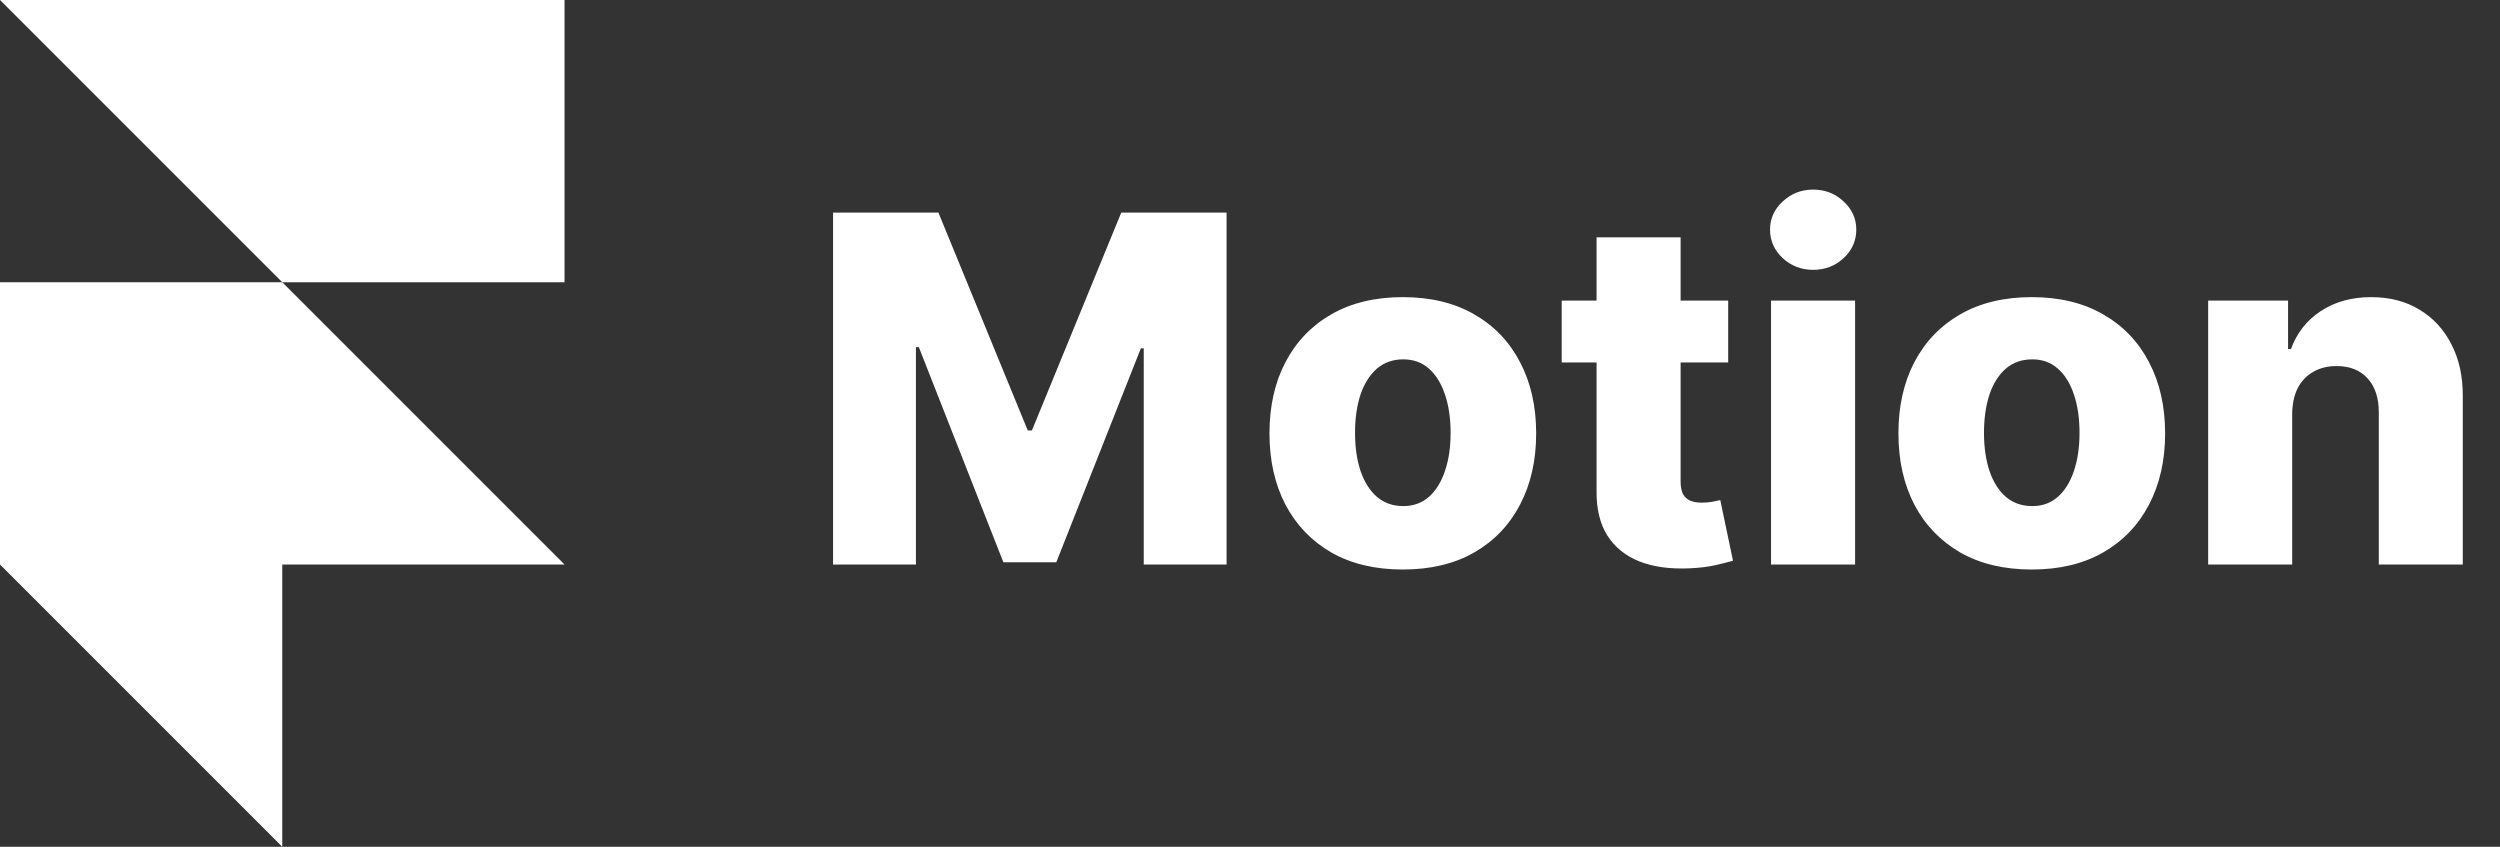
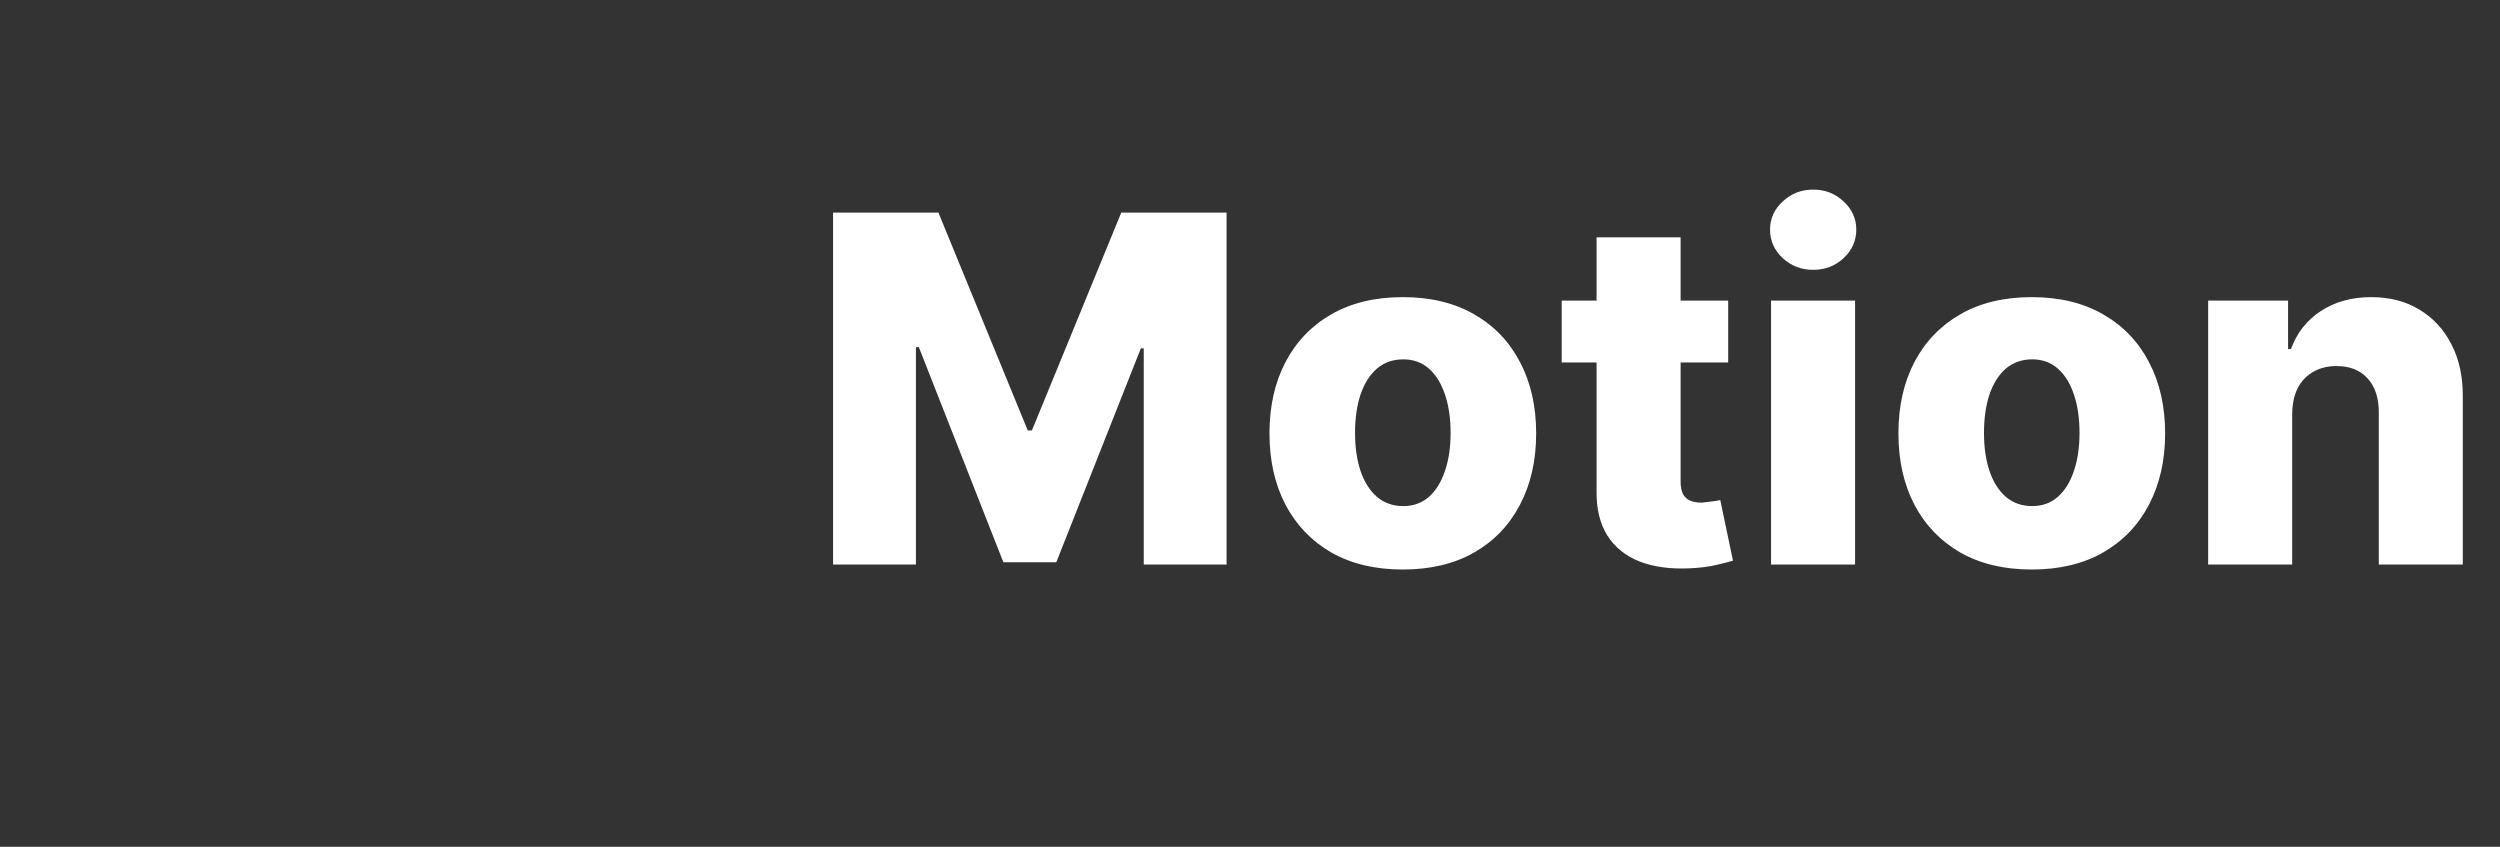
<svg xmlns="http://www.w3.org/2000/svg" width="62" height="21" viewBox="0 0 62 21" fill="none">
  <rect x="0" y="0" width="62" height="21" fill="#333333" stroke="none" />
  <g clip-path="url(#clip0_589_23)">
-     <path d="M0 0H14V7H7L0 0ZM0 7H7L14 14H7V21L0 14V7Z" fill="white" />
-   </g>
-   <path d="M20.66 5.273H23.273L25.489 10.676H25.591L27.807 5.273H30.419V14H28.365V8.639H28.293L26.196 13.945H24.884L22.787 8.609H22.715V14H20.66V5.273ZM34.79 14.124C34.103 14.124 33.512 13.983 33.017 13.702C32.526 13.418 32.147 13.023 31.88 12.517C31.615 12.008 31.483 11.419 31.483 10.749C31.483 10.075 31.615 9.486 31.88 8.98C32.147 8.472 32.526 8.077 33.017 7.795C33.512 7.511 34.103 7.369 34.79 7.369C35.478 7.369 36.067 7.511 36.559 7.795C37.053 8.077 37.432 8.472 37.696 8.98C37.963 9.486 38.097 10.075 38.097 10.749C38.097 11.419 37.963 12.008 37.696 12.517C37.432 13.023 37.053 13.418 36.559 13.702C36.067 13.983 35.478 14.124 34.79 14.124ZM34.803 12.551C35.053 12.551 35.265 12.474 35.438 12.321C35.611 12.168 35.743 11.954 35.834 11.682C35.928 11.409 35.975 11.094 35.975 10.736C35.975 10.372 35.928 10.054 35.834 9.781C35.743 9.509 35.611 9.295 35.438 9.142C35.265 8.989 35.053 8.912 34.803 8.912C34.544 8.912 34.326 8.989 34.147 9.142C33.971 9.295 33.836 9.509 33.742 9.781C33.651 10.054 33.605 10.372 33.605 10.736C33.605 11.094 33.651 11.409 33.742 11.682C33.836 11.954 33.971 12.168 34.147 12.321C34.326 12.474 34.544 12.551 34.803 12.551ZM42.859 7.455V8.989H38.73V7.455H42.859ZM39.595 5.886H41.679V11.942C41.679 12.07 41.699 12.173 41.738 12.253C41.781 12.329 41.842 12.385 41.922 12.419C42.001 12.45 42.096 12.466 42.207 12.466C42.287 12.466 42.37 12.459 42.459 12.445C42.549 12.428 42.617 12.413 42.663 12.402L42.978 13.906C42.879 13.935 42.738 13.97 42.556 14.013C42.377 14.055 42.163 14.082 41.913 14.094C41.424 14.117 41.005 14.06 40.656 13.923C40.309 13.784 40.044 13.568 39.859 13.276C39.677 12.983 39.589 12.615 39.595 12.172V5.886ZM43.922 14V7.455H46.006V14H43.922ZM44.966 6.692C44.674 6.692 44.422 6.595 44.212 6.402C44.002 6.206 43.897 5.97 43.897 5.695C43.897 5.422 44.002 5.189 44.212 4.996C44.422 4.8 44.674 4.702 44.966 4.702C45.262 4.702 45.513 4.8 45.721 4.996C45.931 5.189 46.036 5.422 46.036 5.695C46.036 5.97 45.931 6.206 45.721 6.402C45.513 6.595 45.262 6.692 44.966 6.692ZM50.388 14.124C49.7 14.124 49.109 13.983 48.615 13.702C48.124 13.418 47.744 13.023 47.477 12.517C47.213 12.008 47.081 11.419 47.081 10.749C47.081 10.075 47.213 9.486 47.477 8.98C47.744 8.472 48.124 8.077 48.615 7.795C49.109 7.511 49.7 7.369 50.388 7.369C51.075 7.369 51.665 7.511 52.156 7.795C52.651 8.077 53.03 8.472 53.294 8.98C53.561 9.486 53.695 10.075 53.695 10.749C53.695 11.419 53.561 12.008 53.294 12.517C53.03 13.023 52.651 13.418 52.156 13.702C51.665 13.983 51.075 14.124 50.388 14.124ZM50.401 12.551C50.651 12.551 50.862 12.474 51.035 12.321C51.209 12.168 51.341 11.954 51.432 11.682C51.526 11.409 51.572 11.094 51.572 10.736C51.572 10.372 51.526 10.054 51.432 9.781C51.341 9.509 51.209 9.295 51.035 9.142C50.862 8.989 50.651 8.912 50.401 8.912C50.142 8.912 49.923 8.989 49.744 9.142C49.568 9.295 49.433 9.509 49.34 9.781C49.249 10.054 49.203 10.372 49.203 10.736C49.203 11.094 49.249 11.409 49.34 11.682C49.433 11.954 49.568 12.168 49.744 12.321C49.923 12.474 50.142 12.551 50.401 12.551ZM56.846 10.267V14H54.762V7.455H56.744V8.656H56.816C56.961 8.256 57.208 7.942 57.557 7.714C57.907 7.484 58.323 7.369 58.806 7.369C59.266 7.369 59.666 7.473 60.004 7.68C60.344 7.885 60.609 8.172 60.796 8.541C60.986 8.908 61.08 9.337 61.077 9.828V14H58.994V10.237C58.996 9.874 58.904 9.589 58.717 9.385C58.532 9.18 58.275 9.078 57.945 9.078C57.727 9.078 57.533 9.126 57.366 9.223C57.201 9.317 57.073 9.452 56.982 9.628C56.894 9.804 56.849 10.017 56.846 10.267Z" fill="white" />
+     </g>
+   <path d="M20.66 5.273H23.273L25.489 10.676H25.591L27.807 5.273H30.419V14H28.365V8.639H28.293L26.196 13.945H24.884L22.787 8.609H22.715V14H20.66V5.273ZM34.79 14.124C34.103 14.124 33.512 13.983 33.017 13.702C32.526 13.418 32.147 13.023 31.88 12.517C31.615 12.008 31.483 11.419 31.483 10.749C31.483 10.075 31.615 9.486 31.88 8.98C32.147 8.472 32.526 8.077 33.017 7.795C33.512 7.511 34.103 7.369 34.79 7.369C35.478 7.369 36.067 7.511 36.559 7.795C37.053 8.077 37.432 8.472 37.696 8.98C37.963 9.486 38.097 10.075 38.097 10.749C38.097 11.419 37.963 12.008 37.696 12.517C37.432 13.023 37.053 13.418 36.559 13.702C36.067 13.983 35.478 14.124 34.79 14.124ZM34.803 12.551C35.053 12.551 35.265 12.474 35.438 12.321C35.611 12.168 35.743 11.954 35.834 11.682C35.928 11.409 35.975 11.094 35.975 10.736C35.975 10.372 35.928 10.054 35.834 9.781C35.743 9.509 35.611 9.295 35.438 9.142C35.265 8.989 35.053 8.912 34.803 8.912C34.544 8.912 34.326 8.989 34.147 9.142C33.971 9.295 33.836 9.509 33.742 9.781C33.651 10.054 33.605 10.372 33.605 10.736C33.605 11.094 33.651 11.409 33.742 11.682C33.836 11.954 33.971 12.168 34.147 12.321C34.326 12.474 34.544 12.551 34.803 12.551ZM42.859 7.455V8.989H38.73V7.455H42.859ZM39.595 5.886H41.679V11.942C41.679 12.07 41.699 12.173 41.738 12.253C41.781 12.329 41.842 12.385 41.922 12.419C42.001 12.45 42.096 12.466 42.207 12.466C42.549 12.428 42.617 12.413 42.663 12.402L42.978 13.906C42.879 13.935 42.738 13.97 42.556 14.013C42.377 14.055 42.163 14.082 41.913 14.094C41.424 14.117 41.005 14.06 40.656 13.923C40.309 13.784 40.044 13.568 39.859 13.276C39.677 12.983 39.589 12.615 39.595 12.172V5.886ZM43.922 14V7.455H46.006V14H43.922ZM44.966 6.692C44.674 6.692 44.422 6.595 44.212 6.402C44.002 6.206 43.897 5.97 43.897 5.695C43.897 5.422 44.002 5.189 44.212 4.996C44.422 4.8 44.674 4.702 44.966 4.702C45.262 4.702 45.513 4.8 45.721 4.996C45.931 5.189 46.036 5.422 46.036 5.695C46.036 5.97 45.931 6.206 45.721 6.402C45.513 6.595 45.262 6.692 44.966 6.692ZM50.388 14.124C49.7 14.124 49.109 13.983 48.615 13.702C48.124 13.418 47.744 13.023 47.477 12.517C47.213 12.008 47.081 11.419 47.081 10.749C47.081 10.075 47.213 9.486 47.477 8.98C47.744 8.472 48.124 8.077 48.615 7.795C49.109 7.511 49.7 7.369 50.388 7.369C51.075 7.369 51.665 7.511 52.156 7.795C52.651 8.077 53.03 8.472 53.294 8.98C53.561 9.486 53.695 10.075 53.695 10.749C53.695 11.419 53.561 12.008 53.294 12.517C53.03 13.023 52.651 13.418 52.156 13.702C51.665 13.983 51.075 14.124 50.388 14.124ZM50.401 12.551C50.651 12.551 50.862 12.474 51.035 12.321C51.209 12.168 51.341 11.954 51.432 11.682C51.526 11.409 51.572 11.094 51.572 10.736C51.572 10.372 51.526 10.054 51.432 9.781C51.341 9.509 51.209 9.295 51.035 9.142C50.862 8.989 50.651 8.912 50.401 8.912C50.142 8.912 49.923 8.989 49.744 9.142C49.568 9.295 49.433 9.509 49.34 9.781C49.249 10.054 49.203 10.372 49.203 10.736C49.203 11.094 49.249 11.409 49.34 11.682C49.433 11.954 49.568 12.168 49.744 12.321C49.923 12.474 50.142 12.551 50.401 12.551ZM56.846 10.267V14H54.762V7.455H56.744V8.656H56.816C56.961 8.256 57.208 7.942 57.557 7.714C57.907 7.484 58.323 7.369 58.806 7.369C59.266 7.369 59.666 7.473 60.004 7.68C60.344 7.885 60.609 8.172 60.796 8.541C60.986 8.908 61.08 9.337 61.077 9.828V14H58.994V10.237C58.996 9.874 58.904 9.589 58.717 9.385C58.532 9.18 58.275 9.078 57.945 9.078C57.727 9.078 57.533 9.126 57.366 9.223C57.201 9.317 57.073 9.452 56.982 9.628C56.894 9.804 56.849 10.017 56.846 10.267Z" fill="white" />
  <defs>
    <clipPath id="clip0_589_23">
      <rect width="14" height="21" fill="white" />
    </clipPath>
  </defs>
</svg>